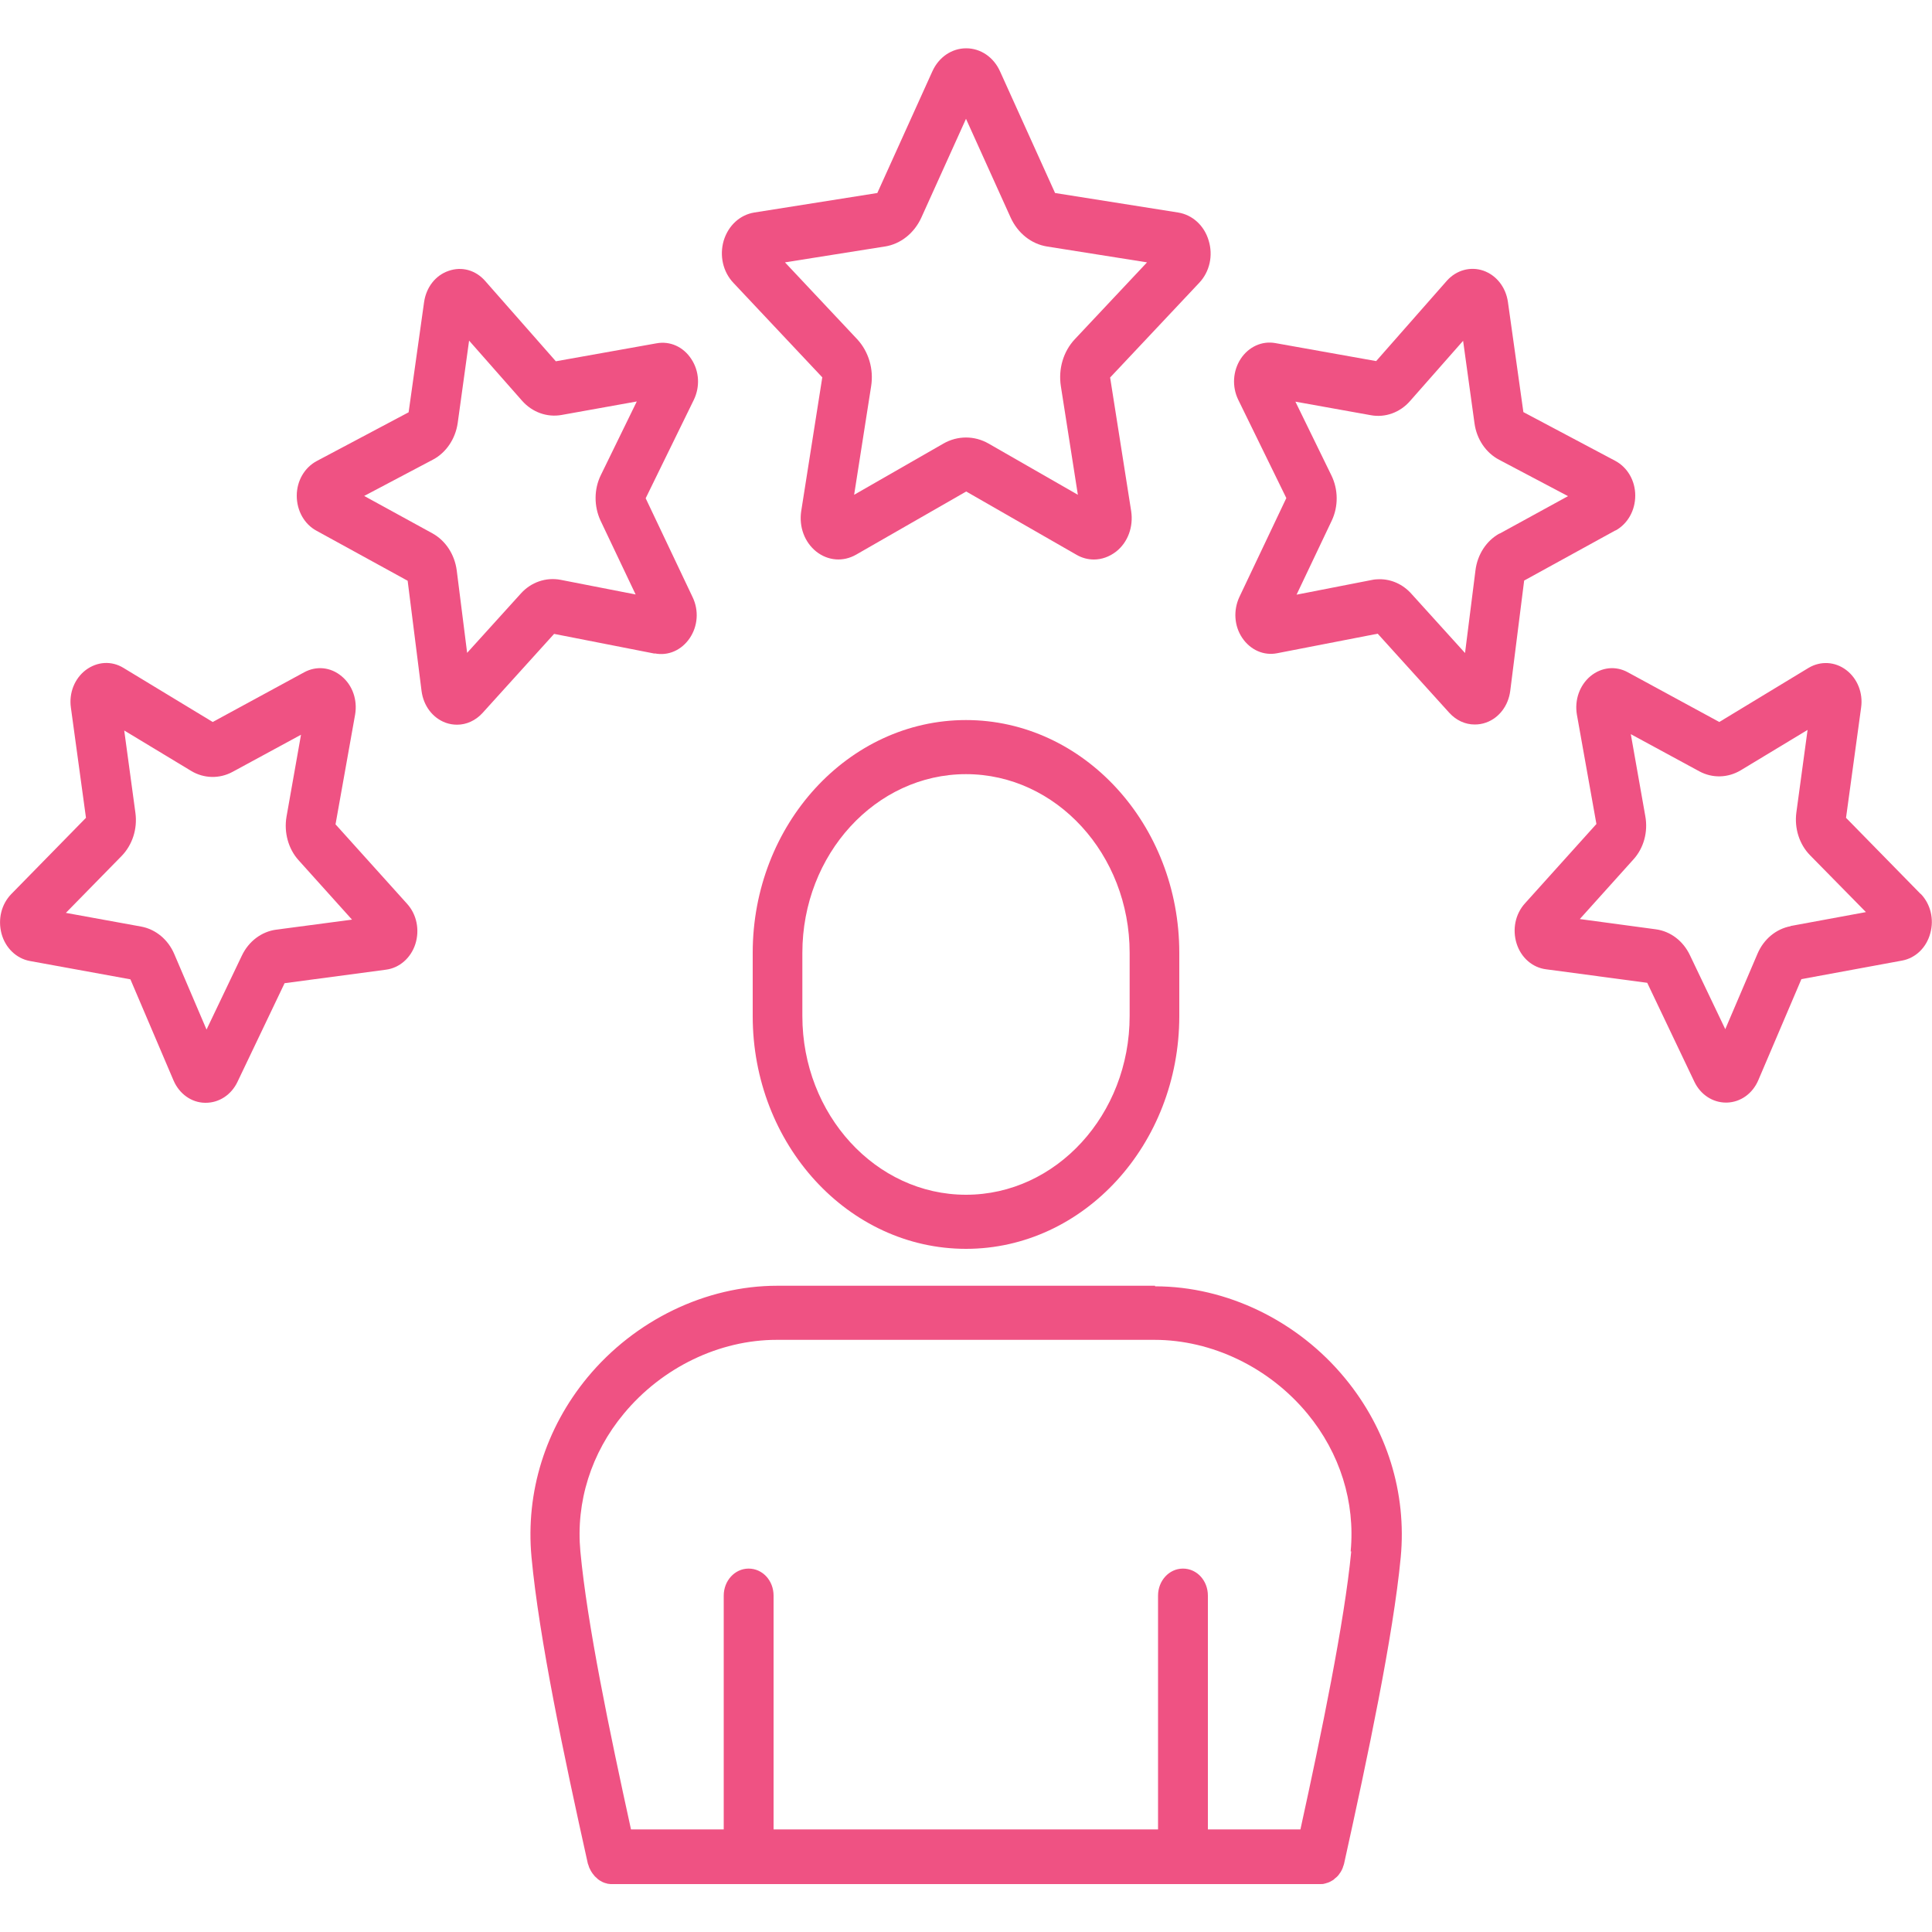
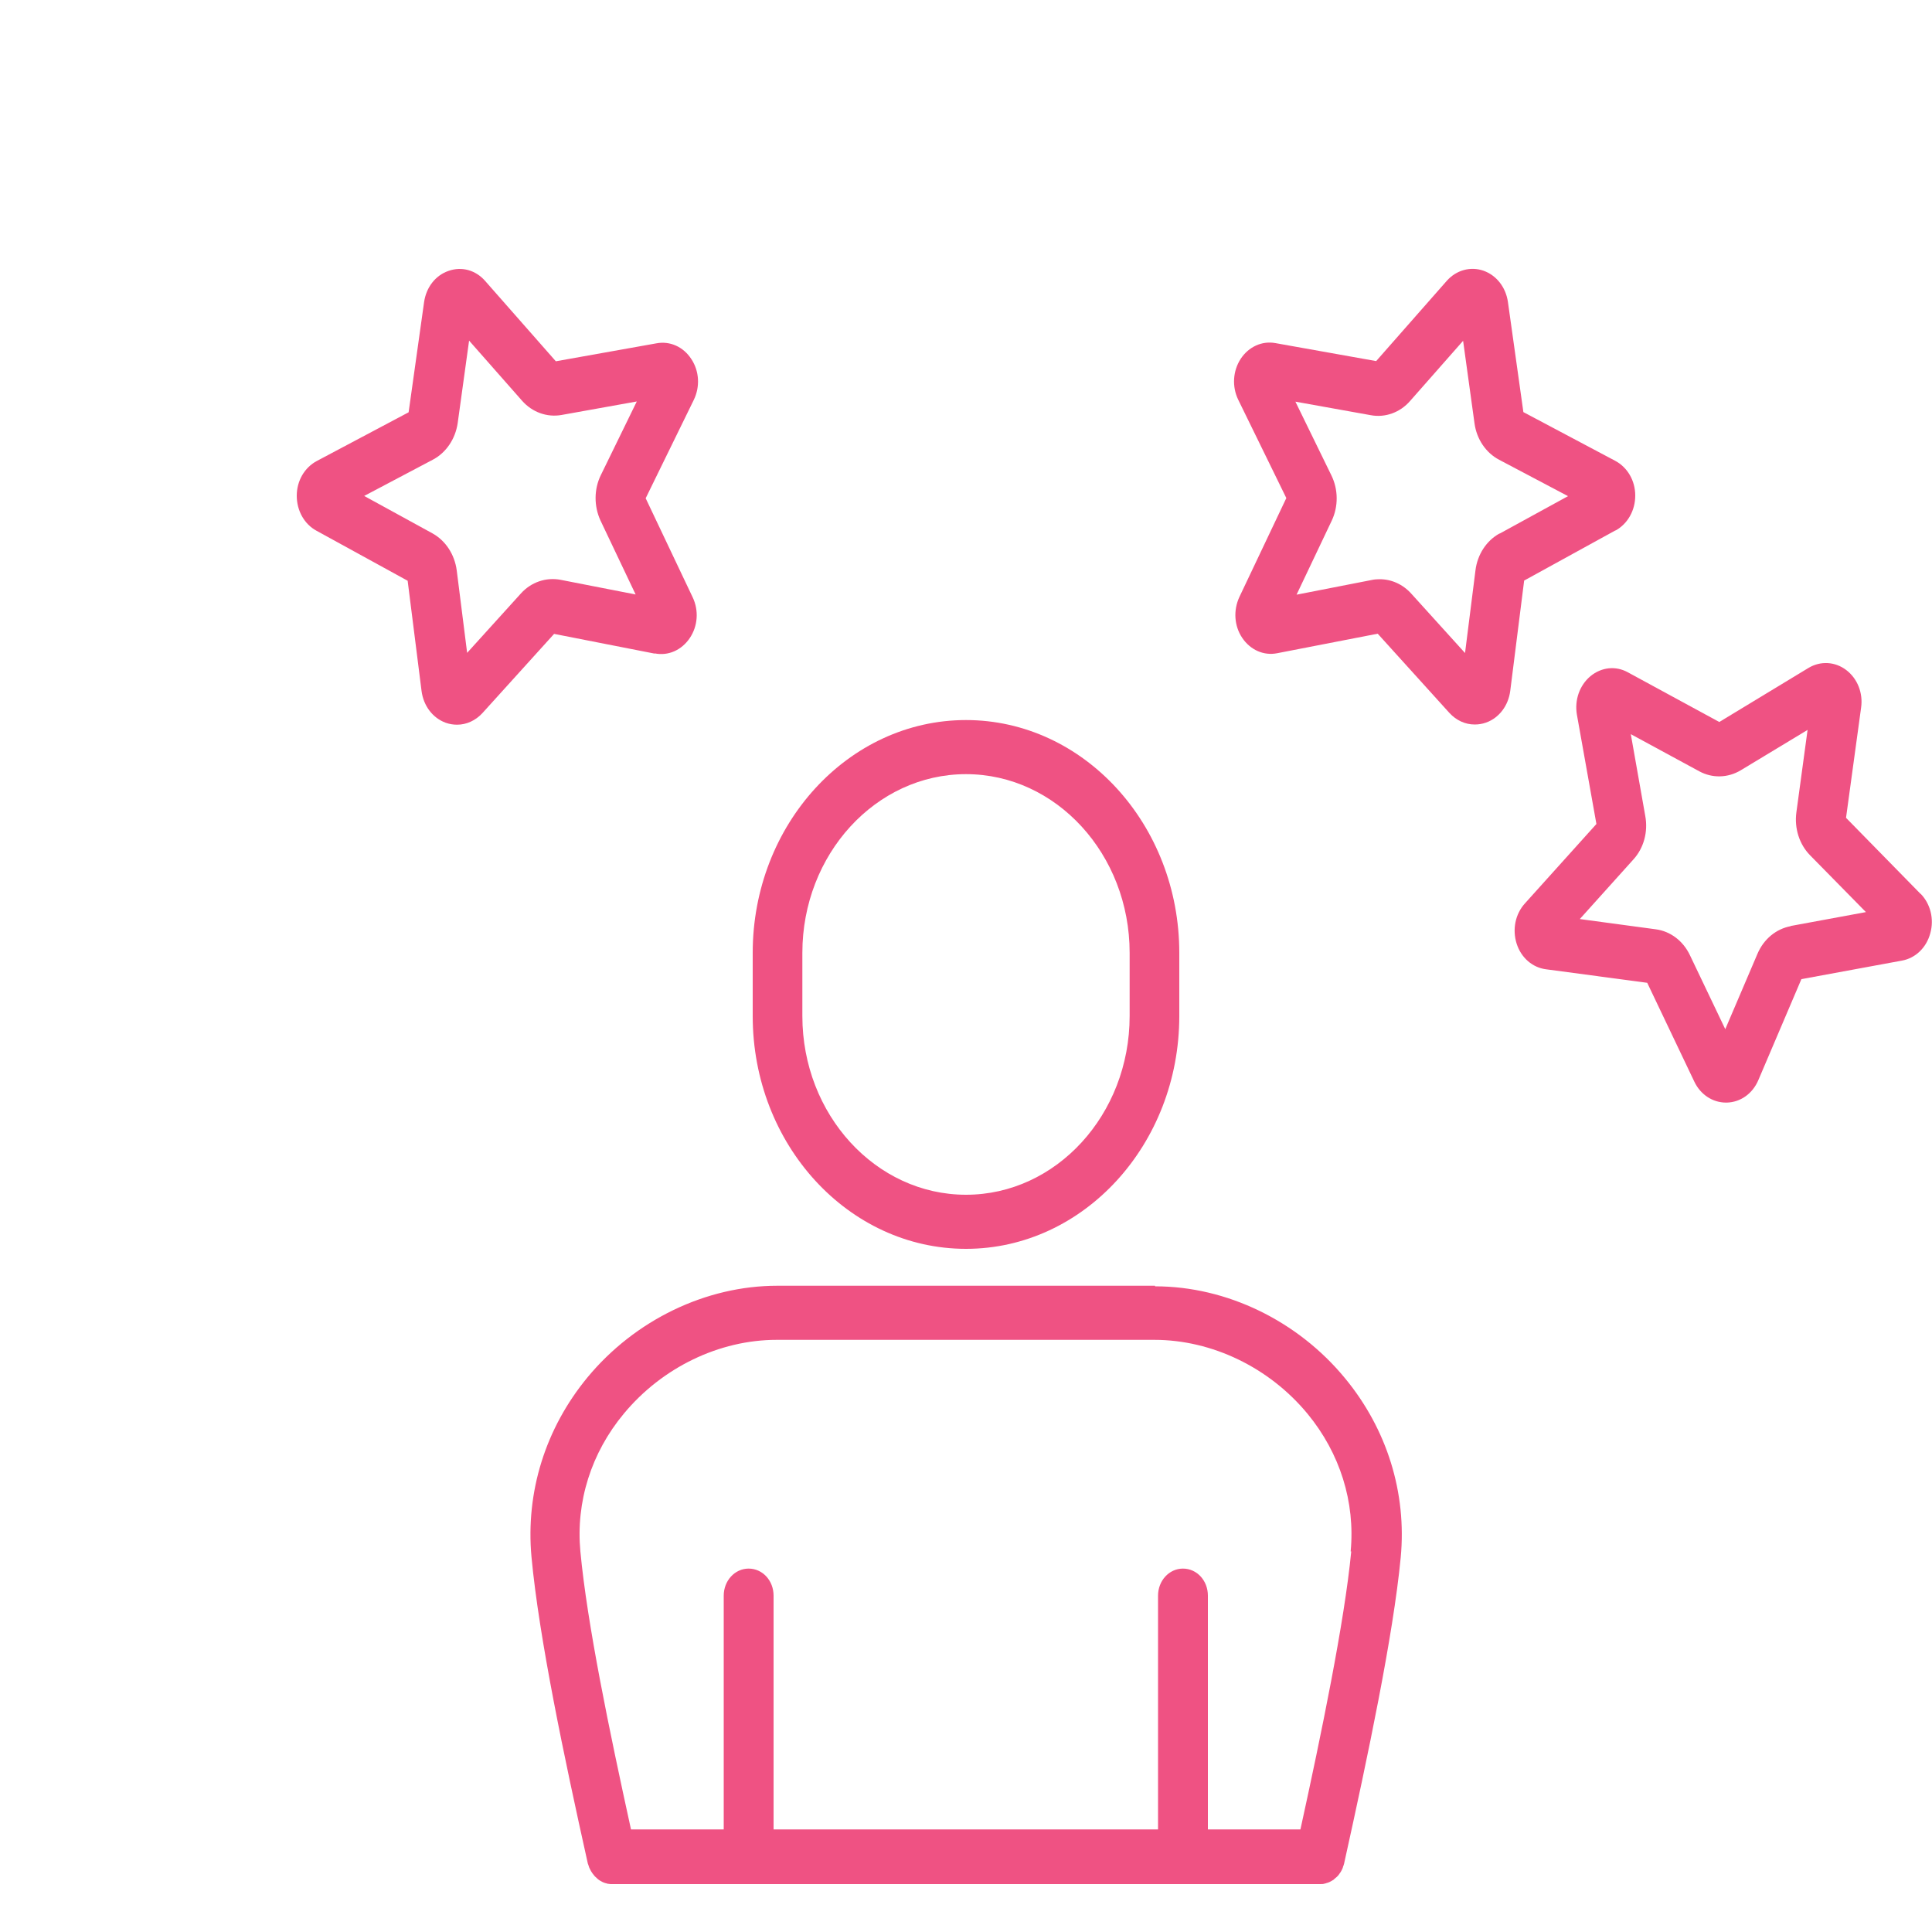
<svg xmlns="http://www.w3.org/2000/svg" id="Layer_2" data-name="Layer 2" viewBox="0 0 100 100">
  <defs>
    <style>      .cls-1 {        fill: none;      }      .cls-1, .cls-2 {        stroke-width: 0px;      }      .cls-3 {        clip-path: url(#clippath);      }      .cls-2 {        fill: #ef5283;      }    </style>
    <clipPath id="clippath">
      <rect class="cls-1" width="100" height="100" />
    </clipPath>
  </defs>
  <g id="Layer_1-2" data-name="Layer 1">
    <g class="cls-3">
      <g>
-         <path class="cls-2" d="m42.56,19.54l-1.09,6.92c-.12.81.17,1.6.78,2.09.61.48,1.39.54,2.06.16l5.7-3.27,5.7,3.27c.29.17.6.25.91.25.4,0,.8-.14,1.15-.41.61-.48.9-1.28.78-2.09l-1.09-6.92,4.61-4.9c.54-.57.73-1.41.49-2.19-.23-.78-.84-1.33-1.58-1.45l-6.37-1.01-2.85-6.3c-.33-.73-1-1.19-1.75-1.19s-1.42.46-1.75,1.19l-2.85,6.3-6.37,1.01c-.74.12-1.34.67-1.58,1.45-.23.78-.04,1.62.5,2.19l4.61,4.9Zm3.24-6.78c.82-.13,1.52-.69,1.89-1.5l2.31-5.11,2.31,5.11c.37.81,1.07,1.37,1.89,1.5l5.17.82-3.74,3.98c-.59.63-.86,1.53-.72,2.43l.88,5.62-4.62-2.65c-.73-.42-1.61-.42-2.34,0l-4.62,2.65.88-5.62c.14-.89-.13-1.79-.72-2.43l-3.74-3.98,5.16-.82Z" />
        <path class="cls-2" d="m33.89,33.82c.7.14,1.39-.17,1.81-.79.42-.62.48-1.43.15-2.12l-2.43-5.12,2.49-5.09c.33-.68.29-1.49-.13-2.12-.41-.63-1.1-.94-1.8-.81l-5.21.93-3.66-4.16c-.49-.56-1.21-.76-1.89-.52-.68.23-1.16.85-1.27,1.62l-.8,5.7-4.75,2.52c-.64.34-1.04,1.03-1.04,1.8,0,.77.39,1.47,1.02,1.81l4.72,2.59.72,5.71c.1.76.57,1.39,1.25,1.64.2.07.39.1.59.1.48,0,.95-.21,1.31-.6l3.71-4.1,5.2,1.02Zm-9.71-.02l-.54-4.28c-.11-.82-.57-1.53-1.25-1.91l-3.54-1.94,3.56-1.88c.68-.36,1.16-1.07,1.28-1.89l.59-4.27,2.74,3.11c.53.6,1.29.87,2.04.74l3.9-.7-1.86,3.81c-.36.73-.36,1.61-.02,2.35l1.82,3.83-3.89-.76c-.75-.14-1.52.12-2.05.71l-2.78,3.07Z" />
-         <path class="cls-2" d="m17.37,42.65l1.01-5.66c.13-.76-.13-1.52-.7-1.99-.56-.47-1.3-.55-1.94-.2l-4.73,2.57-4.62-2.8c-.62-.38-1.36-.33-1.95.11-.58.44-.88,1.19-.77,1.95l.78,5.7-3.86,3.94c-.52.53-.71,1.31-.51,2.06.2.74.77,1.28,1.46,1.41l5.21.95,2.23,5.23c.3.7.93,1.15,1.63,1.16h.04c.69,0,1.32-.41,1.64-1.08l2.44-5.11,5.25-.7c.7-.09,1.29-.61,1.52-1.33.23-.73.07-1.53-.43-2.08l-3.71-4.12Zm-3.08,5.47c-.75.1-1.42.6-1.77,1.34l-1.83,3.83-1.67-3.91c-.32-.75-.96-1.28-1.71-1.42l-3.9-.71,2.89-2.95c.55-.57.82-1.39.71-2.22l-.58-4.27,3.46,2.09c.66.4,1.47.42,2.15.05l3.54-1.92-.75,4.24c-.14.81.09,1.66.62,2.25l2.77,3.08-3.93.52Z" />
        <path class="cls-2" d="m83.62,27.46c.63-.35,1.02-1.04,1.02-1.81,0-.77-.4-1.46-1.04-1.8l-4.75-2.52-.8-5.7c-.11-.76-.59-1.38-1.27-1.62-.67-.23-1.4-.03-1.89.52l-3.66,4.16-5.21-.93c-.7-.13-1.39.19-1.8.81-.41.63-.46,1.44-.13,2.12l2.49,5.09-2.43,5.12c-.32.69-.27,1.5.15,2.12.42.62,1.11.93,1.81.79l5.2-1.01,3.71,4.1c.36.39.82.6,1.31.6.2,0,.39-.03.59-.1.67-.24,1.15-.87,1.25-1.64l.72-5.71,4.73-2.6Zm-6,.15c-.68.37-1.15,1.09-1.25,1.91l-.54,4.28-2.78-3.07c-.44-.49-1.03-.75-1.64-.75-.14,0-.27.01-.41.04l-3.89.76,1.82-3.83c.35-.74.34-1.62-.02-2.35l-1.86-3.81,3.9.7c.75.14,1.52-.14,2.04-.74l2.74-3.11.59,4.27c.11.82.59,1.53,1.28,1.89l3.56,1.88-3.54,1.94Z" />
        <path class="cls-2" d="m99.41,46.27l-3.86-3.94.78-5.7c.11-.76-.19-1.51-.77-1.95-.58-.44-1.33-.48-1.95-.11l-4.62,2.8-4.73-2.57c-.63-.35-1.37-.27-1.94.2-.56.47-.83,1.23-.7,1.99l1.01,5.66-3.7,4.11c-.5.55-.66,1.35-.43,2.08s.82,1.24,1.52,1.33l5.24.7,2.44,5.12c.32.67.95,1.08,1.64,1.08h.04c.71-.02,1.33-.46,1.63-1.16l2.23-5.23,5.21-.96c.7-.13,1.26-.67,1.46-1.41.21-.74.01-1.53-.5-2.05h0Zm-6.73,1.67c-.75.14-1.39.67-1.71,1.42l-1.67,3.91-1.83-3.83c-.35-.74-1.01-1.24-1.77-1.34l-3.93-.53,2.77-3.08c.54-.59.77-1.43.62-2.25l-.75-4.24,3.54,1.92c.68.37,1.48.35,2.15-.05l3.46-2.09-.58,4.27c-.11.82.15,1.65.71,2.22l2.89,2.94-3.9.72Z" />
        <path class="cls-2" d="m50,37.27c-6.09,0-11.04,5.41-11.04,12.05v3.27c0,6.65,4.95,12.05,11.04,12.05s11.04-5.41,11.04-12.05v-3.27c0-6.65-4.96-12.05-11.04-12.05h0Zm8.47,15.32c0,5.1-3.8,9.25-8.47,9.25s-8.47-4.15-8.47-9.25v-3.27c0-5.1,3.8-9.25,8.47-9.25s8.47,4.15,8.47,9.25v3.27Z" />
        <path class="cls-2" d="m59.78,66.55h-19.55c-3.69,0-7.36,1.77-9.82,4.74-2.18,2.64-3.21,5.94-2.9,9.3.39,4.19,1.69,10.36,2.91,15.84,0,.03.02.06.03.09.02.05.03.1.05.15.02.04.04.08.06.12s.04.08.07.12c.02.04.05.07.08.11s.05.06.08.1c.03.03.07.06.1.09.03.03.06.06.09.08.04.03.07.05.11.07.04.02.07.04.11.06.04.02.09.03.13.05.04,0,.07.02.11.03.05.01.11.01.16.02.03,0,.05,0,.08,0h36.66c.08,0,.16,0,.24-.03.02,0,.05-.01.07-.02.05-.01.1-.03.15-.05l.08-.04s.09-.05.12-.07c.03-.02.05-.03.07-.06.04-.03.08-.07.12-.1.02-.02.04-.04.06-.06.04-.05.08-.1.11-.15.01-.02.02-.03.03-.04.04-.07.08-.14.11-.22,0-.02.02-.05.02-.07.02-.05.04-.1.05-.15,1.23-5.56,2.54-11.78,2.93-15.84.32-3.35-.71-6.65-2.88-9.28-2.45-2.98-6.13-4.76-9.83-4.76h0Zm10.16,13.75c-.35,3.65-1.55,9.46-2.63,14.39h-4.79v-12.1c0-.78-.57-1.4-1.29-1.4s-1.29.63-1.29,1.4v12.1h-19.9s0-12.1,0-12.1c0-.78-.57-1.4-1.29-1.4s-1.29.63-1.29,1.4v12.1h-4.8c-1.12-5.11-2.27-10.64-2.62-14.39-.24-2.56.56-5.1,2.25-7.13,1.98-2.39,4.94-3.82,7.91-3.82h19.55c2.98,0,5.95,1.43,7.93,3.83,1.68,2.04,2.47,4.57,2.23,7.12h0Z" />
      </g>
    </g>
  </g>
</svg>